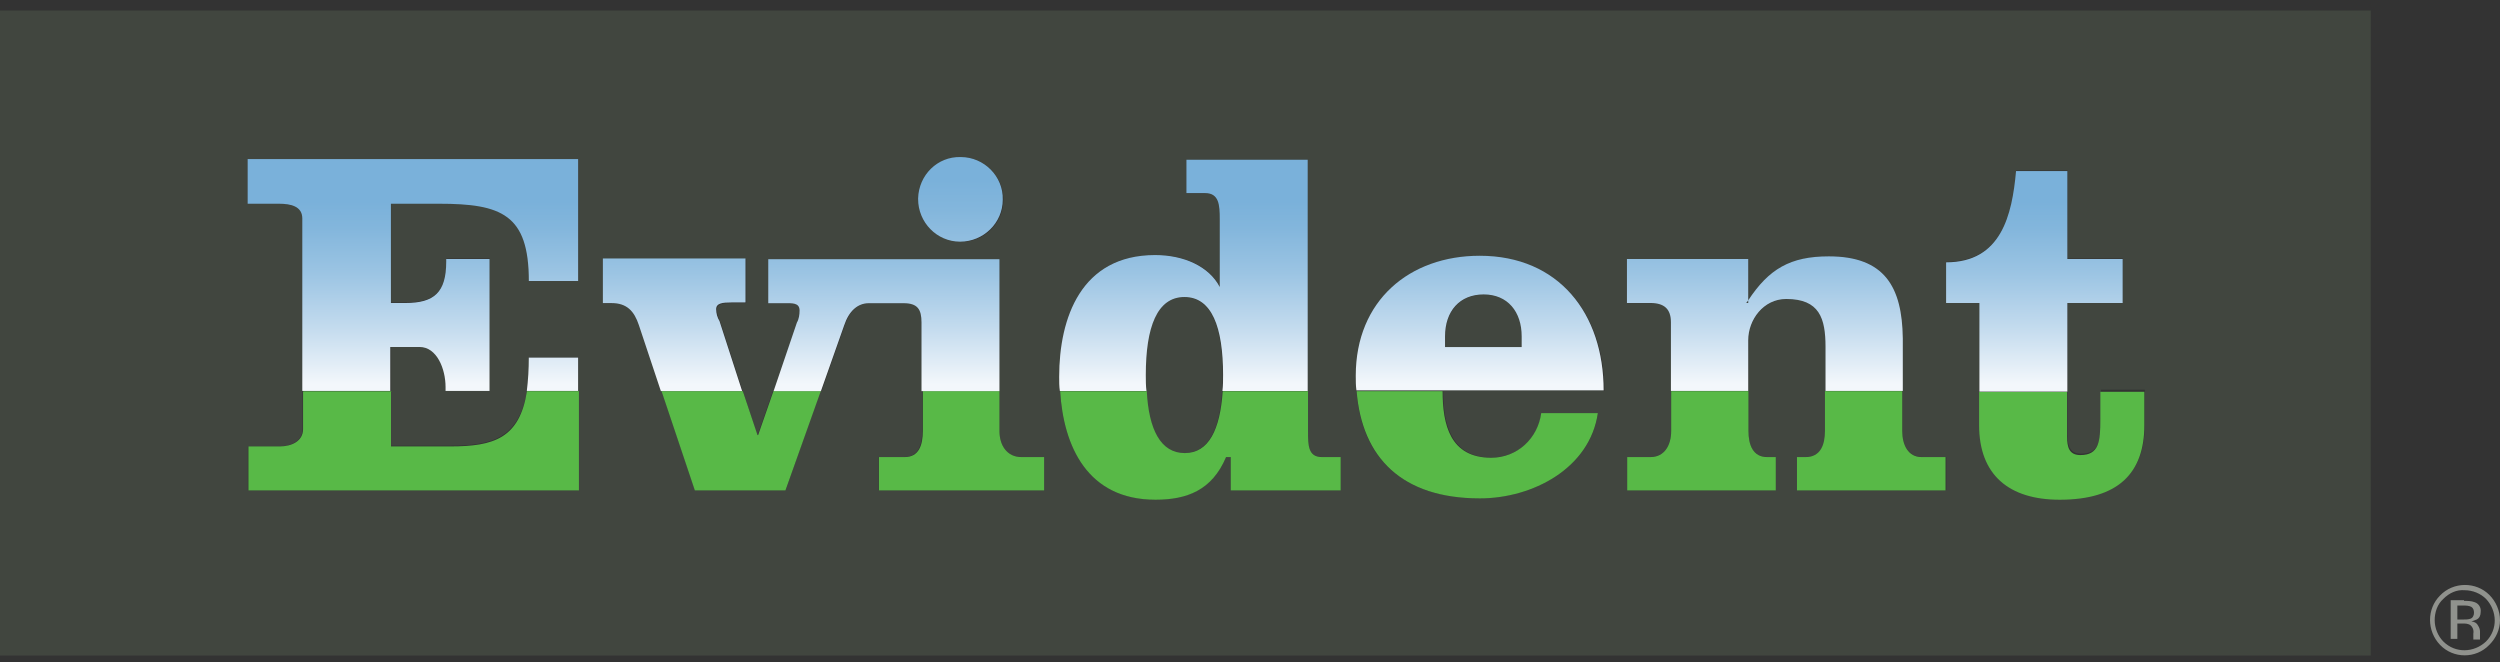
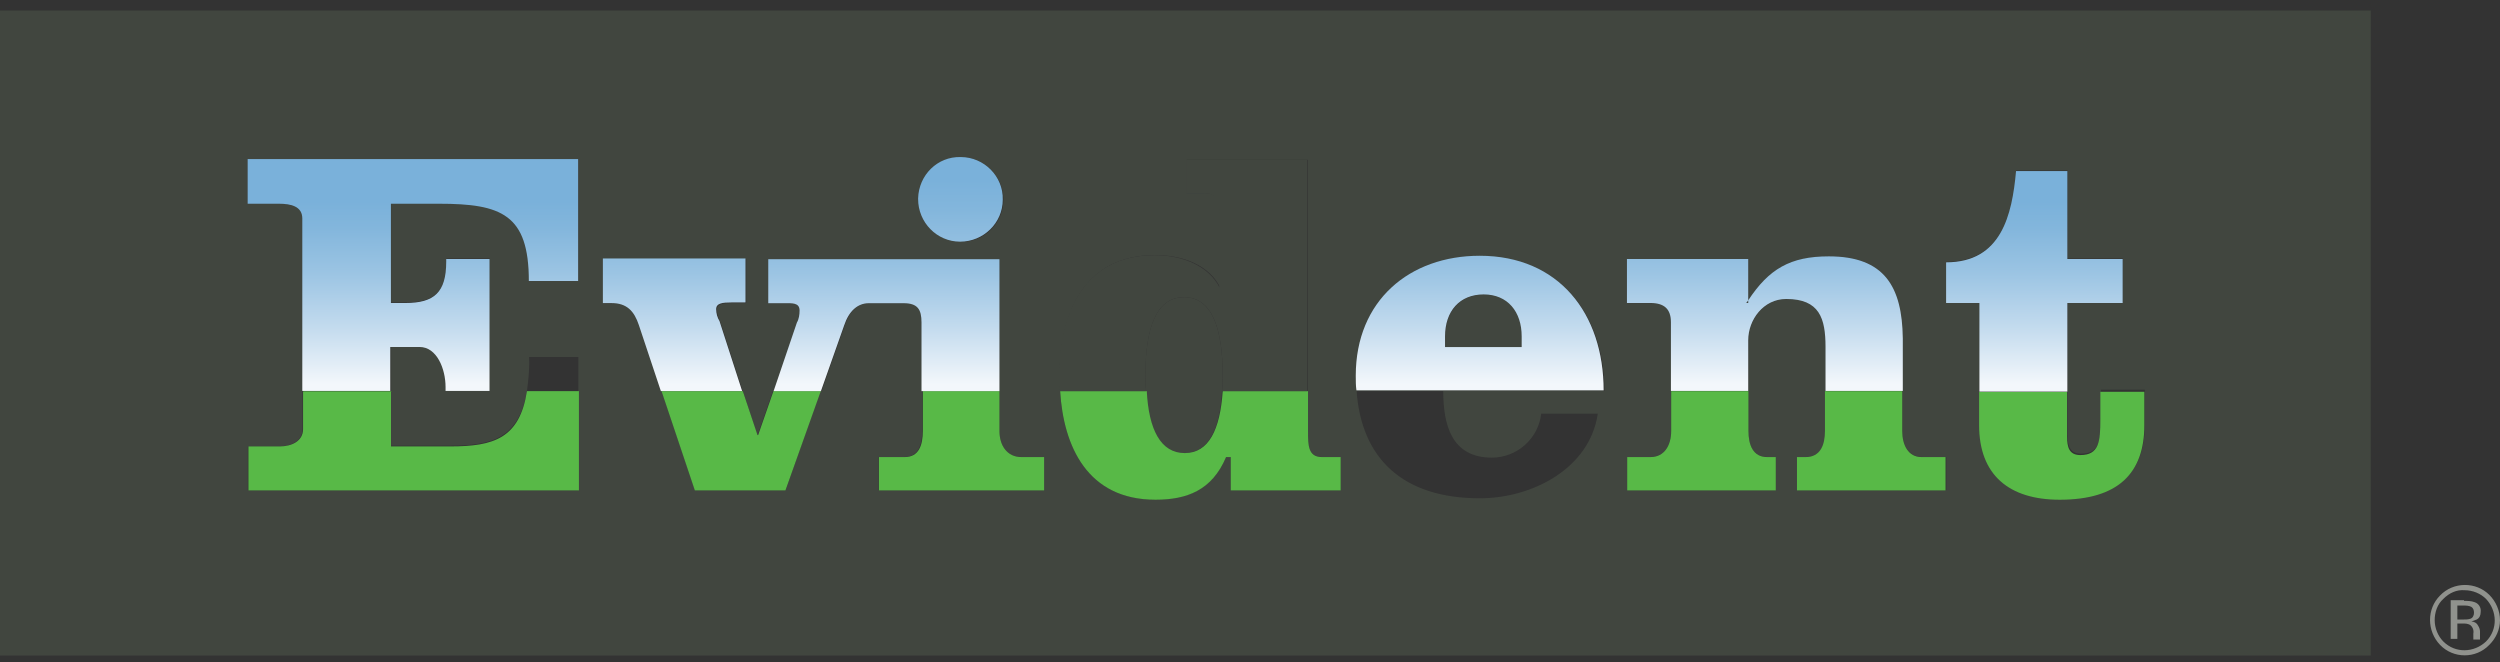
<svg xmlns="http://www.w3.org/2000/svg" width="200" height="53" viewBox="0 0 200 53" fill="none">
  <rect x="0" y="0" width="200" height="53" fill="#333333" stroke="none" />
  <path d="M139.871 24.241V24.027L139.711 24.241H139.871Z" fill="#41463F" />
  <path d="M97.812 30.014C97.812 26.176 96.906 23.777 94.721 23.777C92.535 23.777 91.629 26.176 91.629 30.014C91.629 30.44 91.629 30.867 91.682 31.293C91.895 34.385 92.802 36.251 94.721 36.251C96.639 36.251 97.599 34.385 97.759 31.293C97.812 30.867 97.812 30.44 97.812 30.014Z" fill="#41463F" />
  <path d="M121.755 27.766V26.913C121.755 24.887 120.636 23.555 118.717 23.555C116.798 23.555 115.625 24.941 115.625 26.913V27.766H121.755Z" fill="#41463F" />
  <path d="M0 0.844V52.443H189.659V0.844H0ZM80.277 15.982C80.277 17.848 78.731 19.394 76.866 19.341C75 19.341 73.454 17.795 73.508 15.929V15.876C73.561 14.01 75.053 12.518 76.919 12.571C78.731 12.571 80.277 14.117 80.277 15.982ZM59.702 24.245H58.582C57.889 24.245 57.356 24.298 57.356 24.778C57.356 25.098 57.463 25.417 57.623 25.737L59.435 31.334H52.932L51.173 26.004C50.8 24.884 50.213 24.245 48.987 24.245H48.294V20.727H59.702V24.245ZM46.269 39.223H19.829V35.705H22.335C23.294 35.705 24.201 35.279 24.201 34.319V31.334V31.281V17.475C24.201 16.515 23.294 16.302 22.335 16.302H19.829V12.731H46.269V22.432H42.324C42.324 17.155 40.139 16.249 35.128 16.249H31.29V24.191H32.463C34.755 24.191 35.714 23.338 35.714 20.886V20.673H39.179V31.228H35.661V30.908C35.661 29.468 34.968 27.709 33.582 27.709H31.29V31.228V31.281V35.652H36.034C39.446 35.652 41.525 35.012 42.164 31.228C42.271 30.375 42.377 29.468 42.324 28.562H46.269V31.228V39.223V39.223ZM62.847 39.223H55.597L52.932 31.281H59.435L60.554 34.799H60.608L61.834 31.281H65.618L62.847 39.223ZM83.476 39.223H70.256V36.558H72.335C73.454 36.558 73.774 35.599 73.774 34.479V31.281V25.791C73.774 24.671 73.454 24.245 72.335 24.245H69.563C68.657 24.245 67.964 24.884 67.591 26.004L65.725 31.281H61.94L63.806 25.791C63.913 25.471 64.019 25.151 64.019 24.831C64.019 24.191 63.486 24.245 62.793 24.245H61.514V20.727H79.957V31.281V34.479C79.957 35.599 80.544 36.558 81.663 36.558H83.476V39.223ZM107.25 39.223H98.454V36.558H98.081C96.962 39.223 94.883 39.97 92.431 39.97C86.994 39.97 85.075 35.705 84.808 31.281C84.755 30.908 84.755 30.535 84.755 30.162C84.755 25.364 86.514 20.407 92.431 20.407C94.723 20.407 96.749 21.26 97.601 22.965V17.528C97.601 16.409 97.601 15.449 96.429 15.449H94.936V12.784H104.638V31.281V34.479C104.638 35.599 104.638 36.558 105.757 36.558H107.25V39.223ZM118.39 39.863C112.154 39.863 108.902 36.611 108.529 31.281C108.476 30.908 108.476 30.535 108.476 30.108C108.476 24.031 112.793 20.513 118.39 20.513C124.787 20.513 128.358 25.151 128.358 31.281H115.459C115.459 33.946 116.098 36.611 119.35 36.611C121.375 36.611 123.081 35.066 123.294 33.093H127.825C127.186 37.464 122.601 39.863 118.39 39.863ZM155.704 39.223H143.817V36.558H144.51C145.629 36.558 146.056 35.599 146.056 34.479V31.281V27.763C146.056 25.471 145.576 23.925 142.911 23.925C141.098 23.925 139.872 25.631 139.872 27.23V31.281V34.479C139.872 35.599 140.245 36.558 141.365 36.558H142.058V39.223H130.171V36.558H132.036C133.156 36.558 133.689 35.599 133.689 34.479V31.281V25.791C133.689 24.671 133.156 24.245 132.036 24.245H130.171V20.727H139.872V24.031C141.578 21.579 143.284 20.513 146.322 20.513C150.8 20.513 152.186 22.965 152.186 27.07V31.281V34.479C152.186 35.599 152.665 36.558 153.785 36.558H155.704V39.223V39.223ZM171.589 33.946C171.589 37.784 169.51 39.916 164.819 39.916C160.768 39.916 158.369 37.944 158.369 33.946V31.281V24.191H155.704V20.94C160.128 20.94 160.981 17.155 161.301 13.637H165.405V20.673H169.83V24.191H165.405V31.228V34.799C165.405 35.599 165.565 36.292 166.471 36.292C167.964 36.292 168.071 35.225 168.071 33.413V31.174H171.589V33.946Z" fill="#41463F" />
  <path d="M79.957 34.487V31.289H73.827V34.487C73.827 35.607 73.507 36.566 72.388 36.566H70.309V39.231H83.528V36.566H81.716C80.543 36.566 79.957 35.607 79.957 34.487Z" fill="#58B947" />
  <path d="M60.651 34.807H60.598L59.425 31.289H52.922L55.587 39.231H62.836L65.662 31.289H61.877L60.651 34.807Z" fill="#58B947" />
  <path d="M31.298 31.289H24.262V31.342H31.298V31.289Z" fill="#58B947" />
  <path d="M42.156 31.289C41.57 35.074 39.491 35.713 36.026 35.713H31.282V31.342H24.246V34.327C24.246 35.287 23.34 35.713 22.38 35.713H19.875V39.231H46.314V31.289H42.156Z" fill="#58B947" />
  <path d="M104.642 34.487V31.289H97.819C97.606 34.381 96.699 36.246 94.78 36.246C92.861 36.246 91.902 34.381 91.742 31.289H84.812C85.079 35.713 86.998 39.978 92.435 39.978C94.94 39.978 96.966 39.231 98.085 36.566H98.458V39.231H107.254V36.566H105.761C104.642 36.566 104.642 35.607 104.642 34.487Z" fill="#58B947" />
  <path d="M168.029 31.289V33.528C168.029 35.34 167.923 36.406 166.43 36.406C165.524 36.406 165.364 35.767 165.364 34.914V31.342H158.328V34.008C158.328 38.005 160.727 39.978 164.778 39.978C169.469 39.978 171.548 37.846 171.548 34.008V31.342H168.029V31.289Z" fill="#58B947" />
  <path d="M133.694 34.487C133.694 35.607 133.161 36.566 132.041 36.566H130.176V39.231H142.063V36.566H141.37C140.25 36.566 139.877 35.607 139.877 34.487V31.289H133.694V34.487V34.487Z" fill="#58B947" />
  <path d="M152.18 34.487V31.289H145.997V34.487C145.997 35.607 145.623 36.566 144.451 36.566H143.758V39.231H155.645V36.566H153.726C152.66 36.566 152.18 35.607 152.18 34.487Z" fill="#58B947" />
-   <path d="M119.299 36.62C115.994 36.62 115.407 33.954 115.407 31.289H108.531C108.958 36.62 112.156 39.871 118.393 39.871C122.604 39.871 127.188 37.472 127.827 33.048H123.296C123.03 35.074 121.378 36.62 119.299 36.62Z" fill="#58B947" />
  <path d="M31.3 27.766H33.592C34.978 27.766 35.671 29.525 35.671 30.964V31.284H39.189V20.73H35.724V20.943C35.724 23.395 34.765 24.248 32.473 24.248H31.3V16.306H35.138C40.149 16.306 42.334 17.159 42.334 22.489H46.279V12.734H19.84V16.306H22.345C23.305 16.306 24.211 16.519 24.211 17.478V31.284H31.247V27.766H31.3Z" fill="#41463F" />
  <path d="M48.227 24.247H48.919C50.145 24.247 50.732 24.887 51.105 26.006L52.864 31.283H59.367L57.555 25.686C57.395 25.42 57.288 25.1 57.288 24.727C57.288 24.247 57.821 24.194 58.514 24.194H59.634V20.676H48.227V24.247Z" fill="#41463F" />
-   <path d="M46.272 28.621H42.328C42.328 29.527 42.275 30.38 42.168 31.286H46.272V28.621Z" fill="#41463F" />
  <path d="M76.861 12.564C74.995 12.511 73.502 14.003 73.449 15.869V15.922C73.449 17.788 74.942 19.334 76.807 19.334C78.673 19.334 80.219 17.841 80.219 15.975C80.272 14.11 78.726 12.564 76.861 12.564Z" fill="#41463F" />
  <path d="M76.861 12.564C74.995 12.511 73.502 14.003 73.449 15.869V15.922C73.449 17.788 74.942 19.334 76.807 19.334C78.673 19.334 80.219 17.841 80.219 15.975C80.272 14.11 78.726 12.564 76.861 12.564Z" fill="url(#paint0_linear)" />
  <path d="M152.19 27.072C152.19 23.021 150.804 20.516 146.327 20.516C143.235 20.516 141.53 21.528 139.877 24.034V24.247H139.717L139.877 24.034V20.729H130.176V24.247H132.041C133.161 24.247 133.694 24.727 133.694 25.793V31.283H139.877V27.232C139.877 25.579 141.103 23.927 142.915 23.927C145.581 23.927 146.06 25.473 146.06 27.765V31.283H152.244V27.072H152.19Z" fill="#41463F" />
  <path d="M128.3 31.283C128.3 25.1 124.729 20.516 118.333 20.516C112.736 20.516 108.418 24.087 108.418 30.11C108.418 30.537 108.418 30.91 108.471 31.283H115.348H128.3V31.283ZM118.652 23.554C120.571 23.554 121.691 24.94 121.691 26.912V27.765H115.561V26.912C115.561 24.887 116.733 23.554 118.652 23.554Z" fill="#41463F" />
  <path d="M79.95 20.719H61.453V24.237H62.732C63.372 24.237 63.958 24.183 63.958 24.823C63.958 25.143 63.905 25.516 63.745 25.783L61.88 31.273H65.664L67.53 25.996C67.903 24.877 68.596 24.237 69.502 24.237H72.274C73.393 24.237 73.713 24.717 73.713 25.783V31.273H79.95V20.719Z" fill="#41463F" />
  <path d="M165.346 31.294V24.257H169.77V20.739H165.346V13.703H161.241C160.922 17.221 160.069 21.006 155.645 21.006V24.257H158.31V31.347H165.346V31.294Z" fill="#41463F" />
  <path d="M91.633 30.01C91.633 26.172 92.539 23.774 94.724 23.774C96.91 23.774 97.816 26.172 97.816 30.01C97.816 30.437 97.816 30.863 97.763 31.29H104.586V12.793H94.884V15.458H96.377C97.496 15.458 97.549 16.418 97.549 17.537V22.974C96.697 21.322 94.671 20.416 92.379 20.416C86.462 20.416 84.703 25.426 84.703 30.17C84.703 30.543 84.703 30.916 84.756 31.29H91.686C91.633 30.863 91.633 30.437 91.633 30.01ZM97.656 23.027L97.603 22.921L97.656 23.027Z" fill="#41463F" />
  <path d="M19.812 16.298H22.318C23.277 16.298 24.183 16.511 24.183 17.471V31.276H31.22V27.758H33.565C34.951 27.758 35.644 29.517 35.644 30.957V31.276H39.162V20.722H35.697V20.935C35.697 23.387 34.738 24.24 32.446 24.24H31.273V16.298H35.111C40.121 16.298 42.307 17.151 42.307 22.481H46.251V12.727H19.812V16.298Z" fill="url(#paint1_linear)" />
  <path d="M48.23 24.247H48.923C50.149 24.247 50.736 24.887 51.109 26.006L52.868 31.283H59.371L57.559 25.686C57.399 25.42 57.292 25.1 57.292 24.727C57.292 24.247 57.825 24.194 58.518 24.194H59.638V20.676H48.23V24.247Z" fill="url(#paint2_linear)" />
-   <path d="M42.145 31.275H46.249V28.609H42.304C42.304 29.515 42.251 30.422 42.145 31.275Z" fill="url(#paint3_linear)" />
  <path d="M146.307 20.508C143.216 20.508 141.51 21.521 139.858 24.026V24.239H139.698L139.858 24.026V20.721H130.156V24.239H132.022C133.141 24.239 133.674 24.719 133.674 25.785V31.275H139.858V27.224C139.858 25.572 141.084 23.919 142.896 23.919C145.561 23.919 146.041 25.465 146.041 27.757V31.275H152.224V27.064C152.171 22.96 150.785 20.508 146.307 20.508Z" fill="url(#paint4_linear)" />
  <path d="M118.376 20.461C112.779 20.461 108.461 24.032 108.461 30.056C108.461 30.482 108.461 30.855 108.514 31.228H115.39H128.29C128.29 25.098 124.719 20.461 118.376 20.461ZM121.734 27.764H115.604V26.911C115.604 24.885 116.776 23.553 118.695 23.553C120.614 23.553 121.734 24.939 121.734 26.911V27.764Z" fill="url(#paint5_linear)" />
  <path d="M61.461 24.256H62.74C63.38 24.256 63.966 24.203 63.966 24.843C63.966 25.163 63.913 25.536 63.753 25.802L61.887 31.293H65.672L67.538 26.015C67.911 24.896 68.604 24.256 69.51 24.256H72.282C73.401 24.256 73.721 24.736 73.721 25.802V31.293H79.957V20.738H61.461V24.256Z" fill="url(#paint6_linear)" />
  <path d="M165.389 20.72V13.684H161.284C160.965 17.202 160.112 20.986 155.688 20.986V24.238H158.353V31.327H165.389V24.238H169.813V20.72H165.389Z" fill="url(#paint7_linear)" />
-   <path d="M94.915 15.447H96.408C97.527 15.447 97.581 16.406 97.581 17.525V22.962C96.728 21.31 94.702 20.404 92.41 20.404C86.493 20.404 84.734 25.414 84.734 30.158C84.734 30.532 84.734 30.905 84.788 31.278H91.717C91.664 30.851 91.664 30.425 91.664 29.998C91.664 26.161 92.57 23.762 94.756 23.762C96.941 23.762 97.847 26.161 97.847 29.998C97.847 30.425 97.847 30.851 97.794 31.278H104.617V12.781H94.915V15.447V15.447Z" fill="url(#paint8_linear)" />
  <path d="M199.146 51.588C198.08 52.707 196.268 52.707 195.202 51.588C194.136 50.468 194.136 48.709 195.202 47.643C196.268 46.524 198.08 46.524 199.146 47.59C199.679 48.123 199.999 48.869 199.999 49.615C199.999 50.362 199.679 51.055 199.146 51.588ZM195.468 47.91C194.989 48.336 194.775 48.976 194.775 49.615C194.775 50.255 195.042 50.895 195.468 51.321C196.428 52.281 197.92 52.227 198.88 51.321C199.839 50.362 199.786 48.869 198.88 47.91C198.453 47.483 197.814 47.217 197.174 47.217C196.534 47.163 195.948 47.43 195.468 47.91ZM197.121 48.07C197.387 48.07 197.707 48.07 197.974 48.176C198.294 48.283 198.507 48.603 198.453 48.976C198.453 49.242 198.347 49.456 198.134 49.562C197.974 49.615 197.867 49.669 197.707 49.722C197.92 49.722 198.134 49.829 198.24 50.042C198.347 50.202 198.4 50.362 198.4 50.522V50.735C198.4 50.788 198.4 50.895 198.4 50.948C198.4 51.001 198.4 51.055 198.4 51.108V51.161H197.867C197.867 51.161 197.867 51.161 197.867 51.108C197.867 51.108 197.867 51.108 197.867 51.055V50.948V50.681C197.92 50.415 197.814 50.148 197.601 49.989C197.387 49.882 197.227 49.882 197.014 49.882H196.588V51.108H196.055V48.016H197.121V48.07ZM197.707 48.549C197.494 48.443 197.281 48.443 197.068 48.443H196.588V49.562H197.068C197.227 49.562 197.441 49.562 197.601 49.509C197.814 49.456 197.92 49.242 197.92 49.029C197.92 48.816 197.867 48.656 197.707 48.549Z" fill="#90928D" />
  <defs>
    <linearGradient id="paint0_linear" x1="76.844" y1="31.028" x2="76.844" y2="12.543" gradientUnits="userSpaceOnUse">
      <stop stop-color="#F3F7FB" />
      <stop offset="0.28" stop-color="#C3DBEE" />
      <stop offset="0.55" stop-color="#9BC4E3" />
      <stop offset="0.77" stop-color="#83B6DC" />
      <stop offset="0.9" stop-color="#7AB1DA" />
      <stop offset="1" stop-color="#7AB1DA" />
    </linearGradient>
    <linearGradient id="paint1_linear" x1="33.04" y1="30.738" x2="33.04" y2="14.533" gradientUnits="userSpaceOnUse">
      <stop stop-color="#F3F7FB" />
      <stop offset="0.28" stop-color="#C3DBEE" />
      <stop offset="0.55" stop-color="#9BC4E3" />
      <stop offset="0.77" stop-color="#83B6DC" />
      <stop offset="0.9" stop-color="#7AB1DA" />
      <stop offset="1" stop-color="#7AB1DA" />
    </linearGradient>
    <linearGradient id="paint2_linear" x1="53.969" y1="30.744" x2="53.969" y2="14.54" gradientUnits="userSpaceOnUse">
      <stop stop-color="#F3F7FB" />
      <stop offset="0.28" stop-color="#C3DBEE" />
      <stop offset="0.55" stop-color="#9BC4E3" />
      <stop offset="0.77" stop-color="#83B6DC" />
      <stop offset="0.9" stop-color="#7AB1DA" />
      <stop offset="1" stop-color="#7AB1DA" />
    </linearGradient>
    <linearGradient id="paint3_linear" x1="44.188" y1="30.736" x2="44.188" y2="14.531" gradientUnits="userSpaceOnUse">
      <stop stop-color="#F3F7FB" />
      <stop offset="0.28" stop-color="#C3DBEE" />
      <stop offset="0.55" stop-color="#9BC4E3" />
      <stop offset="0.77" stop-color="#83B6DC" />
      <stop offset="0.9" stop-color="#7AB1DA" />
      <stop offset="1" stop-color="#7AB1DA" />
    </linearGradient>
    <linearGradient id="paint4_linear" x1="141.166" y1="30.736" x2="141.166" y2="14.532" gradientUnits="userSpaceOnUse">
      <stop stop-color="#F3F7FB" />
      <stop offset="0.28" stop-color="#C3DBEE" />
      <stop offset="0.55" stop-color="#9BC4E3" />
      <stop offset="0.77" stop-color="#83B6DC" />
      <stop offset="0.9" stop-color="#7AB1DA" />
      <stop offset="1" stop-color="#7AB1DA" />
    </linearGradient>
    <linearGradient id="paint5_linear" x1="118.373" y1="30.743" x2="118.373" y2="14.539" gradientUnits="userSpaceOnUse">
      <stop stop-color="#F3F7FB" />
      <stop offset="0.28" stop-color="#C3DBEE" />
      <stop offset="0.55" stop-color="#9BC4E3" />
      <stop offset="0.77" stop-color="#83B6DC" />
      <stop offset="0.9" stop-color="#7AB1DA" />
      <stop offset="1" stop-color="#7AB1DA" />
    </linearGradient>
    <linearGradient id="paint6_linear" x1="70.715" y1="30.754" x2="70.715" y2="14.549" gradientUnits="userSpaceOnUse">
      <stop stop-color="#F3F7FB" />
      <stop offset="0.28" stop-color="#C3DBEE" />
      <stop offset="0.55" stop-color="#9BC4E3" />
      <stop offset="0.77" stop-color="#83B6DC" />
      <stop offset="0.9" stop-color="#7AB1DA" />
      <stop offset="1" stop-color="#7AB1DA" />
    </linearGradient>
    <linearGradient id="paint7_linear" x1="162.726" y1="30.735" x2="162.726" y2="14.531" gradientUnits="userSpaceOnUse">
      <stop stop-color="#F3F7FB" />
      <stop offset="0.28" stop-color="#C3DBEE" />
      <stop offset="0.55" stop-color="#9BC4E3" />
      <stop offset="0.77" stop-color="#83B6DC" />
      <stop offset="0.9" stop-color="#7AB1DA" />
      <stop offset="1" stop-color="#7AB1DA" />
    </linearGradient>
    <linearGradient id="paint8_linear" x1="94.63" y1="30.739" x2="94.63" y2="14.535" gradientUnits="userSpaceOnUse">
      <stop stop-color="#F3F7FB" />
      <stop offset="0.28" stop-color="#C3DBEE" />
      <stop offset="0.55" stop-color="#9BC4E3" />
      <stop offset="0.77" stop-color="#83B6DC" />
      <stop offset="0.9" stop-color="#7AB1DA" />
      <stop offset="1" stop-color="#7AB1DA" />
    </linearGradient>
  </defs>
</svg>